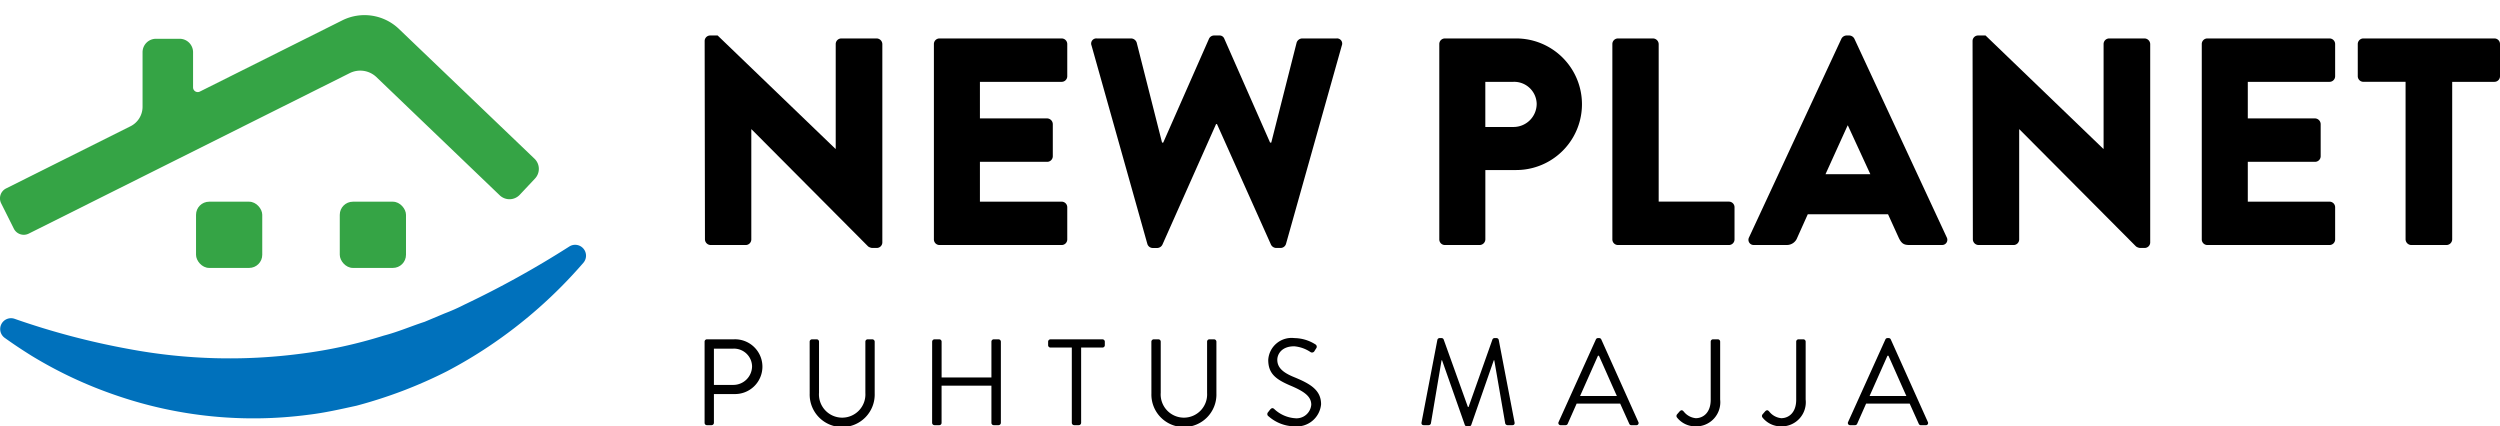
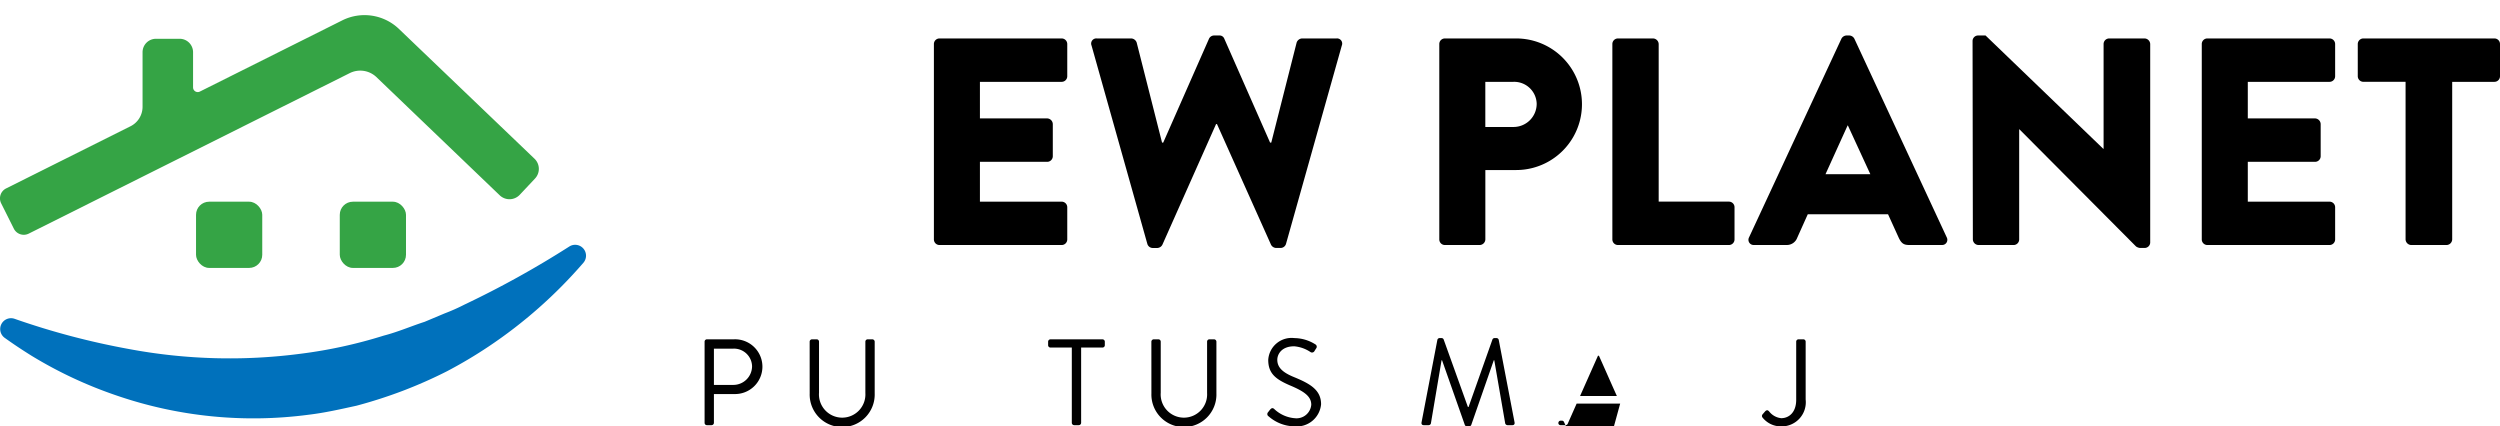
<svg xmlns="http://www.w3.org/2000/svg" id="fe94e9b7-57d1-4039-b8a8-fc968691f08b" data-name="Layer 1" viewBox="0 0 75.881 12.942">
  <title>logo3</title>
  <g>
-     <path d="M21.388,1.238a.168.168,0,0,1,.17-.161h.224L25.357,4.517h.009V1.337a.17.17,0,0,1,.17-.17h1.075a.176.176,0,0,1,.17.17V7.365a.169.169,0,0,1-.17.161h-.144a.266.266,0,0,1-.116-.045L22.813,3.926h-.009V7.267a.17.17,0,0,1-.17.17H21.567a.176.176,0,0,1-.17-.17Z" />
    <path d="M28.346,1.337a.169.169,0,0,1,.17-.17h3.708a.17.17,0,0,1,.17.17v.977a.17.17,0,0,1-.17.17H29.743V3.594h2.042a.177.177,0,0,1,.17.171v.976a.171.171,0,0,1-.17.171H29.743v1.209h2.481a.17.17,0,0,1,.17.17V7.267a.17.17,0,0,1-.17.17h-3.708a.17.17,0,0,1-.17-.17Z" />
    <path d="M33.131,1.382a.156.156,0,0,1,.161-.215h1.048a.184.184,0,0,1,.161.125l.77,3.036h.036L36.696,1.176a.171.171,0,0,1,.152-.099h.161a.153.153,0,0,1,.152.099L38.55,4.328h.036l.77-3.036a.184.184,0,0,1,.161-.125H40.566a.156.156,0,0,1,.161.215L39.034,7.4a.172.172,0,0,1-.161.126H38.73a.182.182,0,0,1-.152-.099L36.938,3.765h-.027L35.281,7.428a.182.182,0,0,1-.152.099h-.144a.172.172,0,0,1-.161-.126Z" />
    <path d="M43.686,1.337a.169.169,0,0,1,.17-.17h2.159a1.997,1.997,0,1,1,.009,3.994h-.94V7.267a.176.176,0,0,1-.17.17H43.856a.17.17,0,0,1-.17-.17Zm2.248,2.517a.703.703,0,0,0,.708-.707.683.683,0,0,0-.708-.663h-.851V3.854Z" />
    <path d="M48.939,1.337a.169.169,0,0,1,.17-.17h1.066a.176.176,0,0,1,.17.17V6.12h2.131A.17.17,0,0,1,52.647,6.29V7.267a.17.17,0,0,1-.17.17H49.109a.17.17,0,0,1-.17-.17Z" />
    <path d="M53.088,7.204l2.803-6.028a.182.182,0,0,1,.152-.099h.09a.182.182,0,0,1,.152.099L59.088,7.204a.158.158,0,0,1-.152.232H57.942c-.161,0-.233-.054-.313-.224l-.322-.708H54.87l-.322.717a.334.334,0,0,1-.323.215h-.985A.158.158,0,0,1,53.088,7.204Zm3.681-1.917L56.088,3.809h-.009l-.671,1.479Z" />
    <path d="M59.872,1.238a.168.168,0,0,1,.17-.161h.224L63.84,4.517h.009V1.337a.17.17,0,0,1,.17-.17h1.075a.176.176,0,0,1,.17.17V7.365a.169.169,0,0,1-.17.161h-.144a.266.266,0,0,1-.116-.045L61.296,3.926h-.009V7.267a.17.17,0,0,1-.17.17H60.051A.176.176,0,0,1,59.881,7.267Z" />
    <path d="M66.829,1.337a.169.169,0,0,1,.17-.17h3.708a.17.17,0,0,1,.17.17v.977a.17.17,0,0,1-.17.17h-2.481V3.594h2.042a.177.177,0,0,1,.17.171v.976a.171.171,0,0,1-.17.171H68.226v1.209h2.481a.17.17,0,0,1,.17.17V7.267a.17.17,0,0,1-.17.17h-3.708a.17.17,0,0,1-.17-.17Z" />
    <path d="M73.015,2.483H71.734a.17.17,0,0,1-.17-.17V1.337A.17.17,0,0,1,71.734,1.167h3.977a.169.169,0,0,1,.17.17v.977a.17.17,0,0,1-.17.17H74.43V7.267a.176.176,0,0,1-.17.17H73.185a.177.177,0,0,1-.17-.17Z" />
  </g>
  <g>
    <path d="M21.386,10.37a.071.071,0,0,1,.071-.071h.823A.831.831,0,1,1,22.283,11.96h-.614v.875a.073.073,0,0,1-.071.07h-.141a.07.07,0,0,1-.071-.07Zm.875,1.313a.569.569,0,0,0,.566-.569.549.549,0,0,0-.566-.532h-.592v1.102Z" />
    <path d="M24.575,10.37a.074.074,0,0,1,.071-.071h.142a.071.071,0,0,1,.071.071v1.552a.705.705,0,1,0,1.407.008V10.37a.071.071,0,0,1,.071-.071h.142a.074.074,0,0,1,.07.071v1.574a.987.987,0,1,1-1.973,0Z" />
-     <path d="M28.293,10.37a.074.074,0,0,1,.071-.071h.145a.071.071,0,0,1,.071.071V11.457h1.512V10.37a.071.071,0,0,1,.07-.071h.146a.074.074,0,0,1,.071.071V12.835a.073.073,0,0,1-.071.07h-.146a.07.07,0,0,1-.07-.07V11.706H28.579V12.835a.07.07,0,0,1-.071.07h-.145a.073.073,0,0,1-.071-.07Z" />
    <path d="M32.532,10.549h-.648a.071.071,0,0,1-.071-.071v-.107a.071.071,0,0,1,.071-.071H33.463a.071.071,0,0,1,.071.071v.107a.071.071,0,0,1-.071.071h-.648V12.835a.073.073,0,0,1-.071.07h-.142a.073.073,0,0,1-.07-.07Z" />
    <path d="M34.947,10.37a.074.074,0,0,1,.071-.071h.142a.071.071,0,0,1,.071.071v1.552a.705.705,0,1,0,1.407.008V10.37a.071.071,0,0,1,.071-.071h.141a.074.074,0,0,1,.071.071v1.574a.987.987,0,1,1-1.973,0Z" />
    <path d="M38.486,12.515c.019-.022.037-.049.056-.071.037-.048.078-.078.13-.033a1.027,1.027,0,0,0,.629.283.449.449,0,0,0,.499-.41c0-.257-.223-.409-.651-.588-.41-.179-.655-.347-.655-.771a.709.709,0,0,1,.793-.663,1.216,1.216,0,0,1,.637.19.082.082,0,0,1,.022.126c-.015.022-.03.049-.045.071a.085.085,0,0,1-.13.033,1.043,1.043,0,0,0-.488-.171c-.395,0-.514.253-.514.409,0,.249.19.395.503.524.502.205.826.396.826.827a.74.74,0,0,1-.804.67,1.215,1.215,0,0,1-.786-.302A.081.081,0,0,1,38.486,12.515Z" />
    <path d="M43.628,10.314a.071.071,0,0,1,.067-.053h.06a.071.071,0,0,1,.063.041l.737,2.052h.019l.726-2.052a.07.07,0,0,1,.063-.041h.06a.072.072,0,0,1,.067.053l.48,2.502c.011.052-.011.089-.067.089H45.754a.077.077,0,0,1-.067-.052l-.332-1.918h-.015l-.685,1.966a.076.076,0,0,1-.063.041h-.067a.075.075,0,0,1-.063-.041l-.692-1.966h-.015l-.324,1.918a.073.073,0,0,1-.067.052H43.215c-.056,0-.078-.037-.067-.089Z" />
-     <path d="M47.307,12.809l1.132-2.506a.067.067,0,0,1,.063-.041h.038a.067.067,0,0,1,.063.041l1.125,2.506a.066.066,0,0,1-.063.097h-.149a.068.068,0,0,1-.063-.041L49.176,12.25H47.855l-.272.614a.069.069,0,0,1-.063.041h-.149A.066.066,0,0,1,47.307,12.809Zm1.769-.789c-.183-.406-.361-.815-.544-1.222h-.03l-.543,1.222Z" />
-     <path d="M50.905,12.574l.078-.09c.06-.056.089-.029.126.012a.53.53,0,0,0,.361.197c.223,0,.454-.164.454-.559V10.37a.071.071,0,0,1,.071-.071h.145a.071.071,0,0,1,.071.071V12.127a.733.733,0,0,1-.749.815.713.713,0,0,1-.565-.275A.077.077,0,0,1,50.905,12.574Z" />
+     <path d="M47.307,12.809a.067.067,0,0,1,.063-.041h.038a.067.067,0,0,1,.063.041l1.125,2.506a.066.066,0,0,1-.063.097h-.149a.068.068,0,0,1-.063-.041L49.176,12.25H47.855l-.272.614a.069.069,0,0,1-.063.041h-.149A.066.066,0,0,1,47.307,12.809Zm1.769-.789c-.183-.406-.361-.815-.544-1.222h-.03l-.543,1.222Z" />
    <path d="M53.5,12.574l.078-.09c.06-.056.089-.029.126.012a.53.53,0,0,0,.361.197c.223,0,.454-.164.454-.559V10.37a.071.071,0,0,1,.071-.071h.145a.071.071,0,0,1,.071.071V12.127a.733.733,0,0,1-.749.815.713.713,0,0,1-.565-.275A.077.077,0,0,1,53.5,12.574Z" />
-     <path d="M56.094,12.809l1.132-2.506a.067.067,0,0,1,.063-.041h.038a.067.067,0,0,1,.063.041l1.125,2.506a.066.066,0,0,1-.063.097h-.149a.068.068,0,0,1-.063-.041L57.963,12.25H56.641l-.272.614a.069.069,0,0,1-.063.041h-.149A.066.066,0,0,1,56.094,12.809Zm1.769-.789c-.183-.406-.361-.815-.544-1.222h-.03l-.543,1.222Z" />
  </g>
  <path d="M12.099.869A1.512,1.512,0,0,0,10.387.619l-4.322,2.161a.142.142,0,0,1-.205-.127V1.585a.408.408,0,0,0-.408-.408H4.735a.408.408,0,0,0-.408.408V3.241a.661.661,0,0,1-.365.591L.186,5.719a.337.337,0,0,0-.151.452L.42,6.94a.337.337,0,0,0,.452.151l9.744-4.872a.712.712,0,0,1,.806.118l3.749,3.594a.428.428,0,0,0,.605-.019l.463-.493a.428.428,0,0,0-.019-.605Z" style="fill: #35a445" />
  <rect x="5.95" y="6.122" width="2.01" height="2.01" rx="0.398" style="fill: #35a445" />
  <rect x="10.313" y="6.122" width="2.01" height="2.01" rx="0.398" style="fill: #35a445" />
  <path d="M.138,10.251a.329.329,0,0,1,.3-.576,22.927,22.927,0,0,0,3.494.922,16.56,16.56,0,0,0,5.191.14,14.471,14.471,0,0,0,2.527-.551c.421-.108.821-.283,1.238-.418l.607-.255a5.968,5.968,0,0,0,.605-.269,29.1,29.1,0,0,0,3.185-1.765.33.33,0,0,1,.423.496,14.285,14.285,0,0,1-2.887,2.549,13.995,13.995,0,0,1-1.253.744,14.081,14.081,0,0,1-1.342.594,14.388,14.388,0,0,1-1.404.452c-.481.105-.963.216-1.454.274a12.775,12.775,0,0,1-5.805-.575A12.961,12.961,0,0,1,.951,10.794C.674,10.621.402,10.441.138,10.251Z" style="fill: #0071bc" />
</svg>